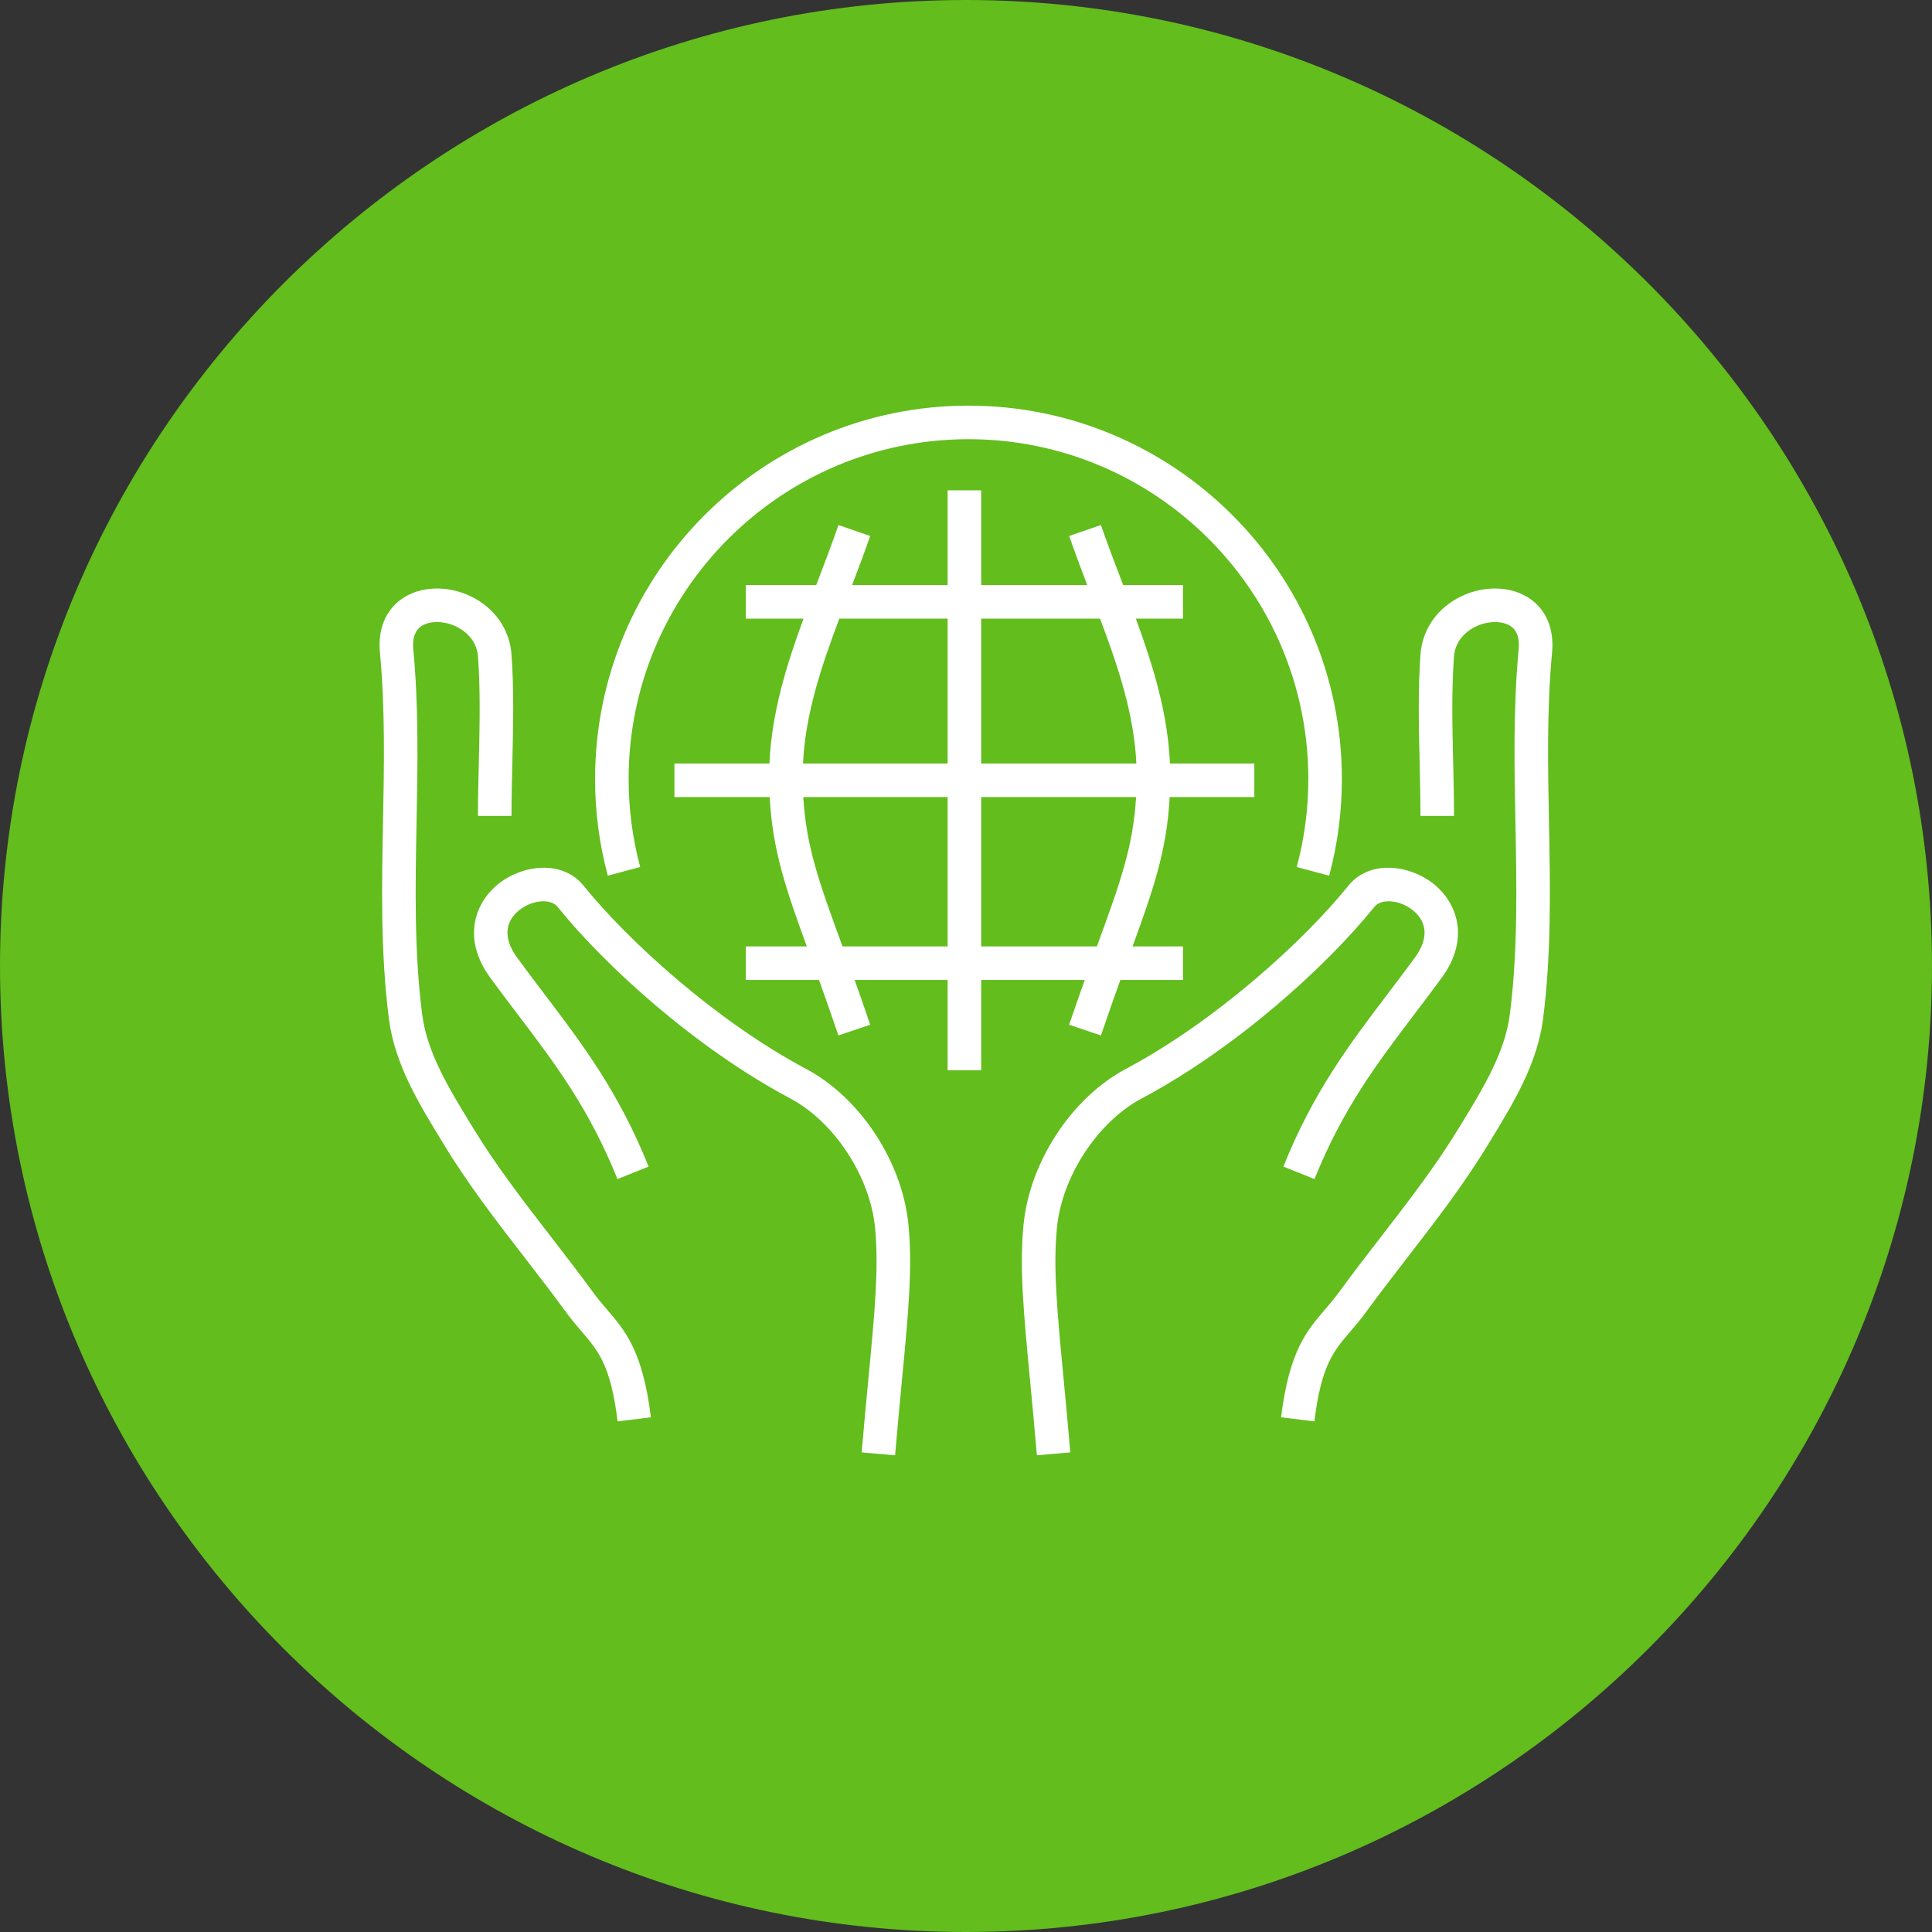
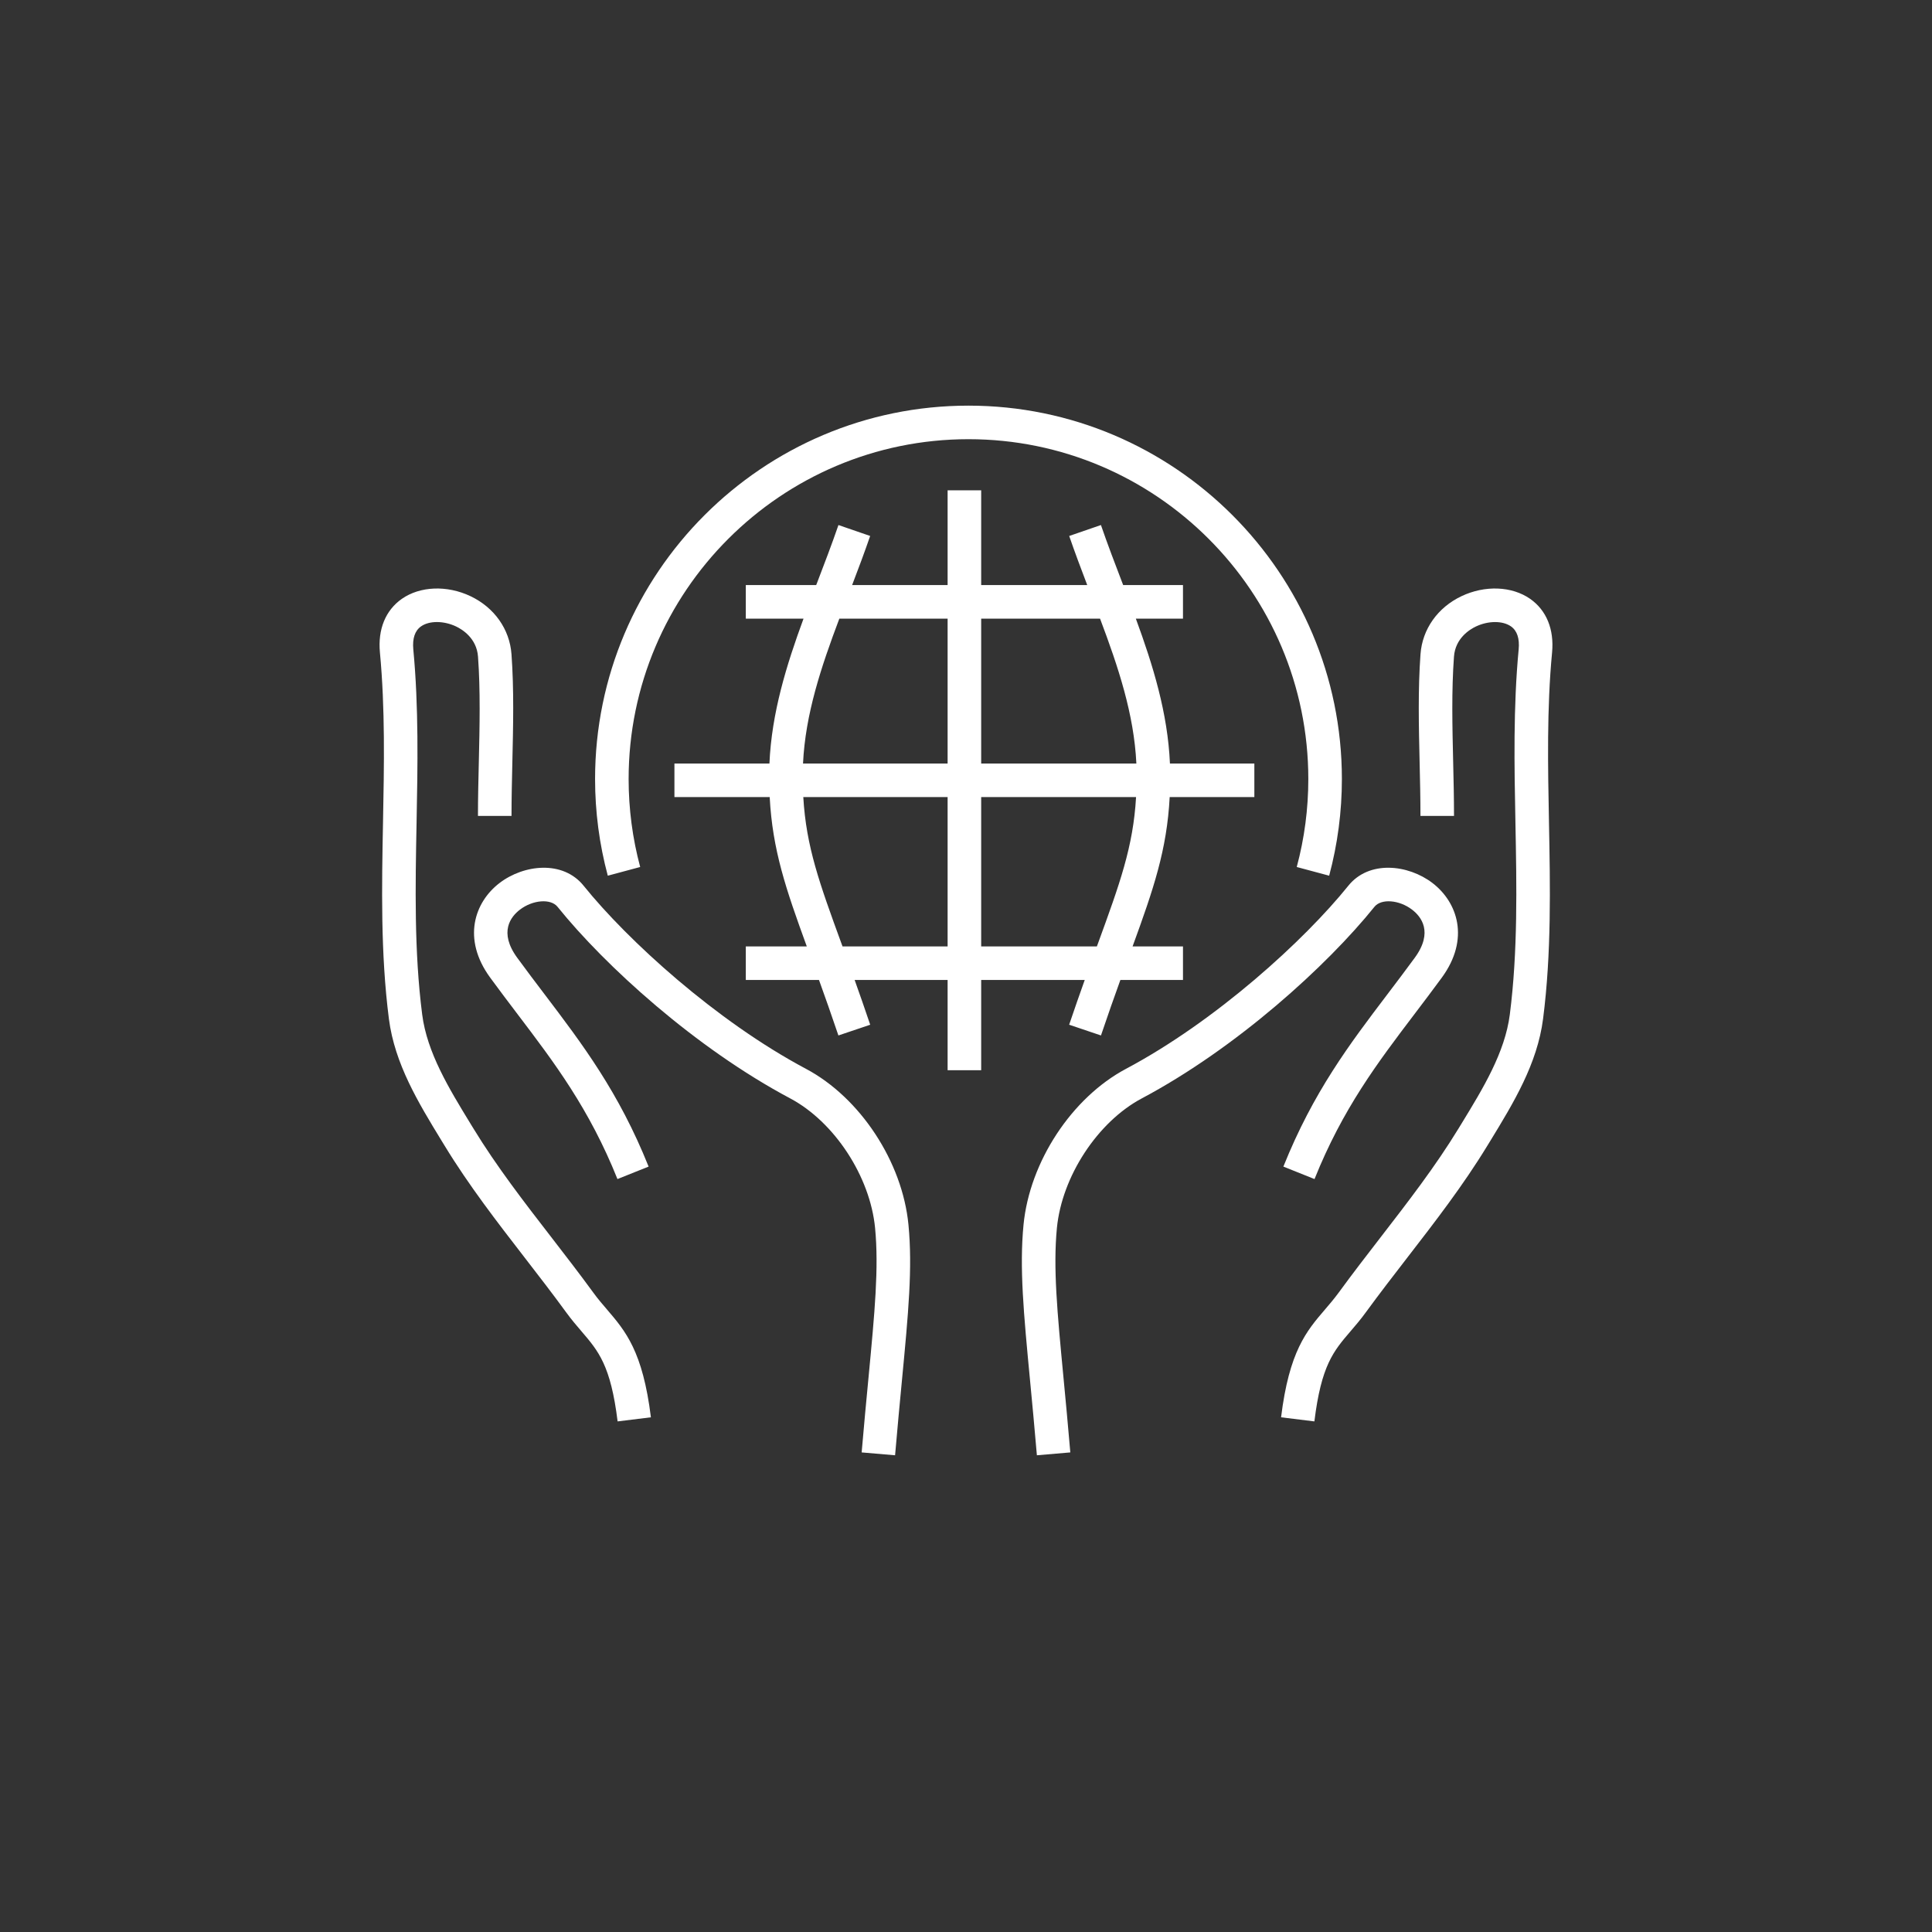
<svg xmlns="http://www.w3.org/2000/svg" width="120px" height="120px" viewBox="0 0 120 120" version="1.1">
  <rect x="0" y="0" width="120" height="120" fill="#333333" stroke="none" />
  <title>Group 6</title>
  <g id="Page-1" stroke="none" stroke-width="1" fill="none" fill-rule="evenodd">
    <g id="GreenLine" transform="translate(-450, -6010)">
      <g id="Group-6" transform="translate(450, 6010)">
-         <path d="M59.999,120 C93.047,120 119.999,93.047 119.999,60.001 C119.999,26.954 93.047,0 59.999,0 C26.952,0 0,26.954 0,60.001 C0,93.047 26.952,120 59.999,120" id="Fill-1" fill="#62BD1D" />
        <path d="M82.557,54.391 L80.543,53.851 C81.021,52.072 81.262,50.234 81.262,48.388 C81.262,36.748 71.793,27.279 60.154,27.279 C48.514,27.279 39.045,36.748 39.045,48.388 C39.045,50.234 39.286,52.072 39.763,53.851 L37.751,54.391 C37.226,52.436 36.961,50.416 36.961,48.388 C36.961,35.599 47.365,25.195 60.154,25.195 C72.942,25.195 83.347,35.599 83.347,48.388 C83.347,50.416 83.081,52.436 82.557,54.391 L82.557,54.391 Z M49.877,47.423 L58.858,47.423 L58.858,38.424 L52.133,38.424 C50.998,41.438 50.022,44.355 49.877,47.423 L49.877,47.423 Z M60.943,47.423 L70.582,47.423 C70.435,44.355 69.461,41.438 68.326,38.424 L60.943,38.424 L60.943,47.423 Z M52.33,58.783 L58.858,58.783 L58.858,49.507 L49.894,49.507 C50.073,52.595 50.901,54.867 52.273,58.627 C52.291,58.679 52.31,58.731 52.33,58.783 L52.33,58.783 Z M60.943,58.783 L68.129,58.783 C68.147,58.732 68.166,58.683 68.185,58.632 C69.557,54.87 70.386,52.596 70.563,49.507 L60.943,49.507 L60.943,58.783 Z M60.943,66.475 L58.858,66.475 L58.858,60.867 L53.083,60.867 C53.389,61.72 53.71,62.642 54.05,63.648 L52.075,64.314 C51.645,63.039 51.242,61.902 50.869,60.867 L46.323,60.867 L46.323,58.783 L50.111,58.783 C48.814,55.22 47.979,52.795 47.807,49.507 L41.89,49.507 L41.89,47.423 L47.791,47.423 C47.926,44.286 48.849,41.308 49.909,38.424 L46.323,38.424 L46.323,36.339 L50.695,36.339 C50.711,36.3 50.726,36.259 50.742,36.22 C51.197,35.031 51.657,33.832 52.078,32.611 L54.047,33.29 C53.693,34.319 53.311,35.334 52.927,36.339 L58.858,36.339 L58.858,30.455 L60.943,30.455 L60.943,36.339 L67.53,36.339 C67.146,35.334 66.765,34.319 66.41,33.29 L68.381,32.611 C68.802,33.832 69.261,35.031 69.717,36.222 C69.731,36.26 69.747,36.3 69.762,36.339 L73.477,36.339 L73.477,38.424 L70.549,38.424 C71.61,41.308 72.531,44.286 72.667,47.423 L77.91,47.423 L77.91,49.507 L72.651,49.507 C72.479,52.794 71.645,55.222 70.347,58.783 L73.477,58.783 L73.477,60.867 L69.589,60.867 C69.215,61.902 68.813,63.039 68.383,64.314 L66.407,63.647 C66.747,62.642 67.07,61.72 67.375,60.867 L60.943,60.867 L60.943,66.475 Z M81.639,88.286 L79.57,88.031 C80.074,83.928 81.151,82.672 82.291,81.343 C82.571,81.016 82.863,80.676 83.163,80.267 C84.005,79.112 84.881,77.979 85.755,76.847 C87.431,74.679 89.163,72.439 90.595,70.088 L90.799,69.755 C92.114,67.602 93.474,65.375 93.777,63.016 C94.279,59.098 94.202,55.03 94.126,51.095 C94.057,47.568 93.987,43.922 94.327,40.332 C94.391,39.654 94.229,39.172 93.846,38.904 C93.331,38.546 92.437,38.548 91.669,38.914 C91.289,39.094 90.393,39.639 90.309,40.783 C90.154,42.876 90.207,45.13 90.258,47.308 C90.285,48.436 90.311,49.564 90.311,50.68 L88.227,50.68 C88.227,49.582 88.201,48.47 88.175,47.356 C88.123,45.128 88.069,42.824 88.23,40.631 C88.343,39.079 89.295,37.734 90.775,37.03 C92.233,36.338 93.906,36.404 95.041,37.196 C96.055,37.907 96.538,39.09 96.402,40.528 C96.073,44 96.142,47.586 96.209,51.055 C96.286,55.064 96.366,59.211 95.843,63.282 C95.485,66.08 94.006,68.502 92.578,70.842 L92.375,71.172 C90.883,73.622 89.114,75.91 87.405,78.12 C86.541,79.239 85.677,80.356 84.846,81.495 C84.513,81.954 84.187,82.335 83.873,82.7 C82.825,83.923 82.066,84.807 81.639,88.286 L81.639,88.286 Z M38.361,88.286 C37.933,84.808 37.174,83.924 36.126,82.7 C35.813,82.335 35.486,81.954 35.153,81.495 C34.322,80.355 33.458,79.238 32.593,78.119 C30.883,75.908 29.115,73.62 27.623,71.172 L27.421,70.842 C25.993,68.502 24.514,66.08 24.155,63.28 C23.633,59.21 23.713,55.063 23.79,51.052 C23.857,47.586 23.926,43.999 23.598,40.528 C23.461,39.09 23.945,37.907 24.958,37.196 C26.09,36.404 27.766,36.338 29.223,37.03 C30.703,37.734 31.655,39.079 31.769,40.631 C31.93,42.824 31.875,45.128 31.823,47.356 C31.798,48.47 31.771,49.582 31.771,50.68 L29.687,50.68 C29.687,49.564 29.714,48.436 29.741,47.308 C29.791,45.13 29.843,42.876 29.69,40.783 C29.606,39.639 28.71,39.094 28.33,38.912 C27.561,38.548 26.667,38.544 26.154,38.904 C25.77,39.172 25.609,39.654 25.671,40.332 C26.011,43.92 25.942,47.567 25.874,51.092 C25.798,55.028 25.719,59.096 26.223,63.016 C26.525,65.375 27.885,67.602 29.199,69.755 L29.403,70.088 C30.835,72.438 32.567,74.678 34.242,76.844 C35.118,77.978 35.995,79.112 36.837,80.267 C37.135,80.678 37.429,81.018 37.709,81.344 C38.847,82.674 39.923,83.93 40.429,88.031 L38.361,88.286 Z M64.403,90.39 C64.255,88.652 64.11,87.123 63.979,85.752 C63.579,81.54 63.314,78.756 63.573,76.072 C63.953,72.16 66.57,68.176 69.939,66.386 C75.531,63.412 81.017,58.407 83.746,55.016 C85.03,53.419 87.461,53.686 88.977,54.848 C90.53,56.039 91.311,58.316 89.557,60.718 C88.982,61.503 88.413,62.254 87.851,62.994 C85.562,66.012 83.399,68.863 81.647,73.234 L79.713,72.459 C81.57,67.827 83.814,64.867 86.191,61.735 C86.745,61.004 87.307,60.263 87.874,59.488 C89.038,57.894 88.271,56.932 87.709,56.502 C86.906,55.886 85.79,55.802 85.37,56.322 C82.415,59.994 76.801,65.098 70.918,68.224 C68.174,69.684 65.958,73.068 65.646,76.272 C65.407,78.758 65.665,81.462 66.054,85.556 C66.185,86.932 66.331,88.468 66.479,90.212 L64.403,90.39 Z M55.595,90.39 L53.519,90.212 C53.667,88.471 53.814,86.938 53.945,85.563 C54.334,81.466 54.591,78.759 54.353,76.272 C54.043,73.068 51.826,69.684 49.082,68.224 C43.201,65.099 37.585,59.995 34.629,56.323 C34.21,55.802 33.095,55.886 32.291,56.502 C31.73,56.932 30.961,57.892 32.126,59.488 C32.691,60.263 33.253,61.002 33.806,61.732 C36.183,64.866 38.429,67.826 40.286,72.459 L38.351,73.234 C36.599,68.862 34.437,66.01 32.146,62.992 C31.585,62.252 31.017,61.502 30.443,60.718 C28.689,58.315 29.47,56.038 31.025,54.847 C32.541,53.686 34.97,53.42 36.251,55.016 C38.983,58.408 44.47,63.414 50.059,66.386 C53.431,68.178 56.049,72.162 56.426,76.071 C56.686,78.758 56.421,81.544 56.019,85.76 C55.889,87.128 55.743,88.656 55.595,90.39 L55.595,90.39 Z" id="Fill-4" fill="#FFFFFF" />
      </g>
    </g>
  </g>
</svg>